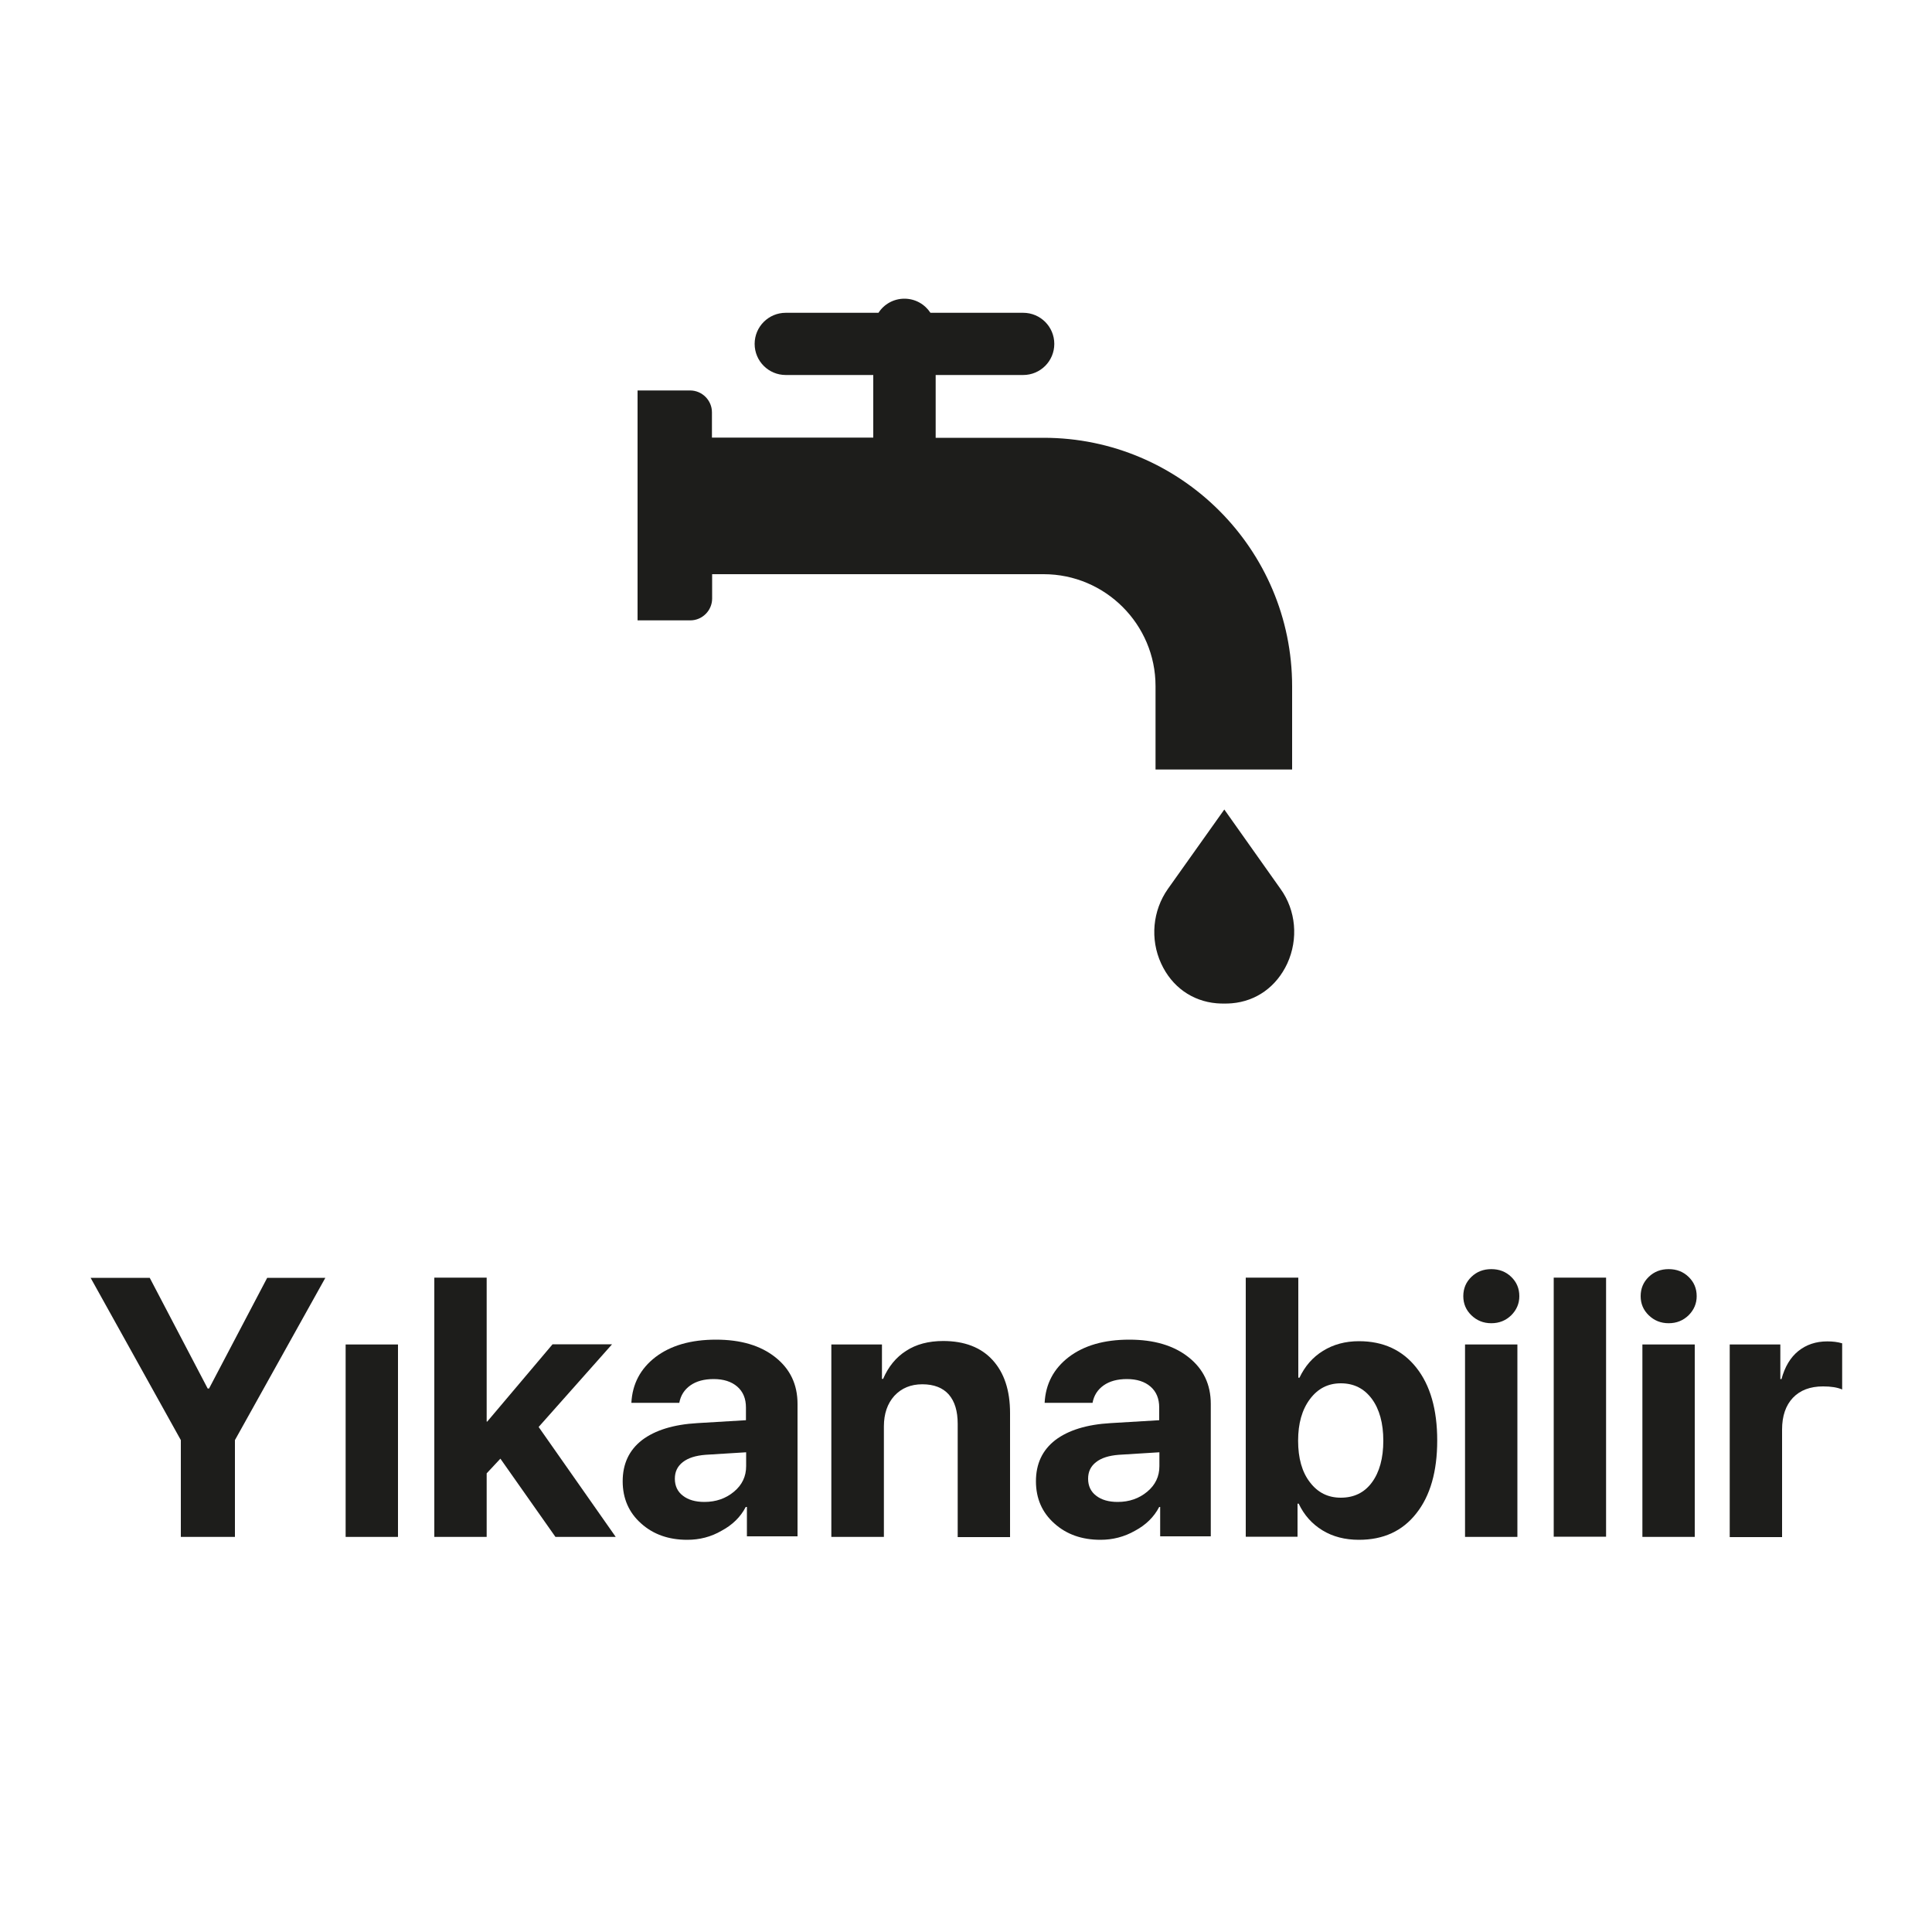
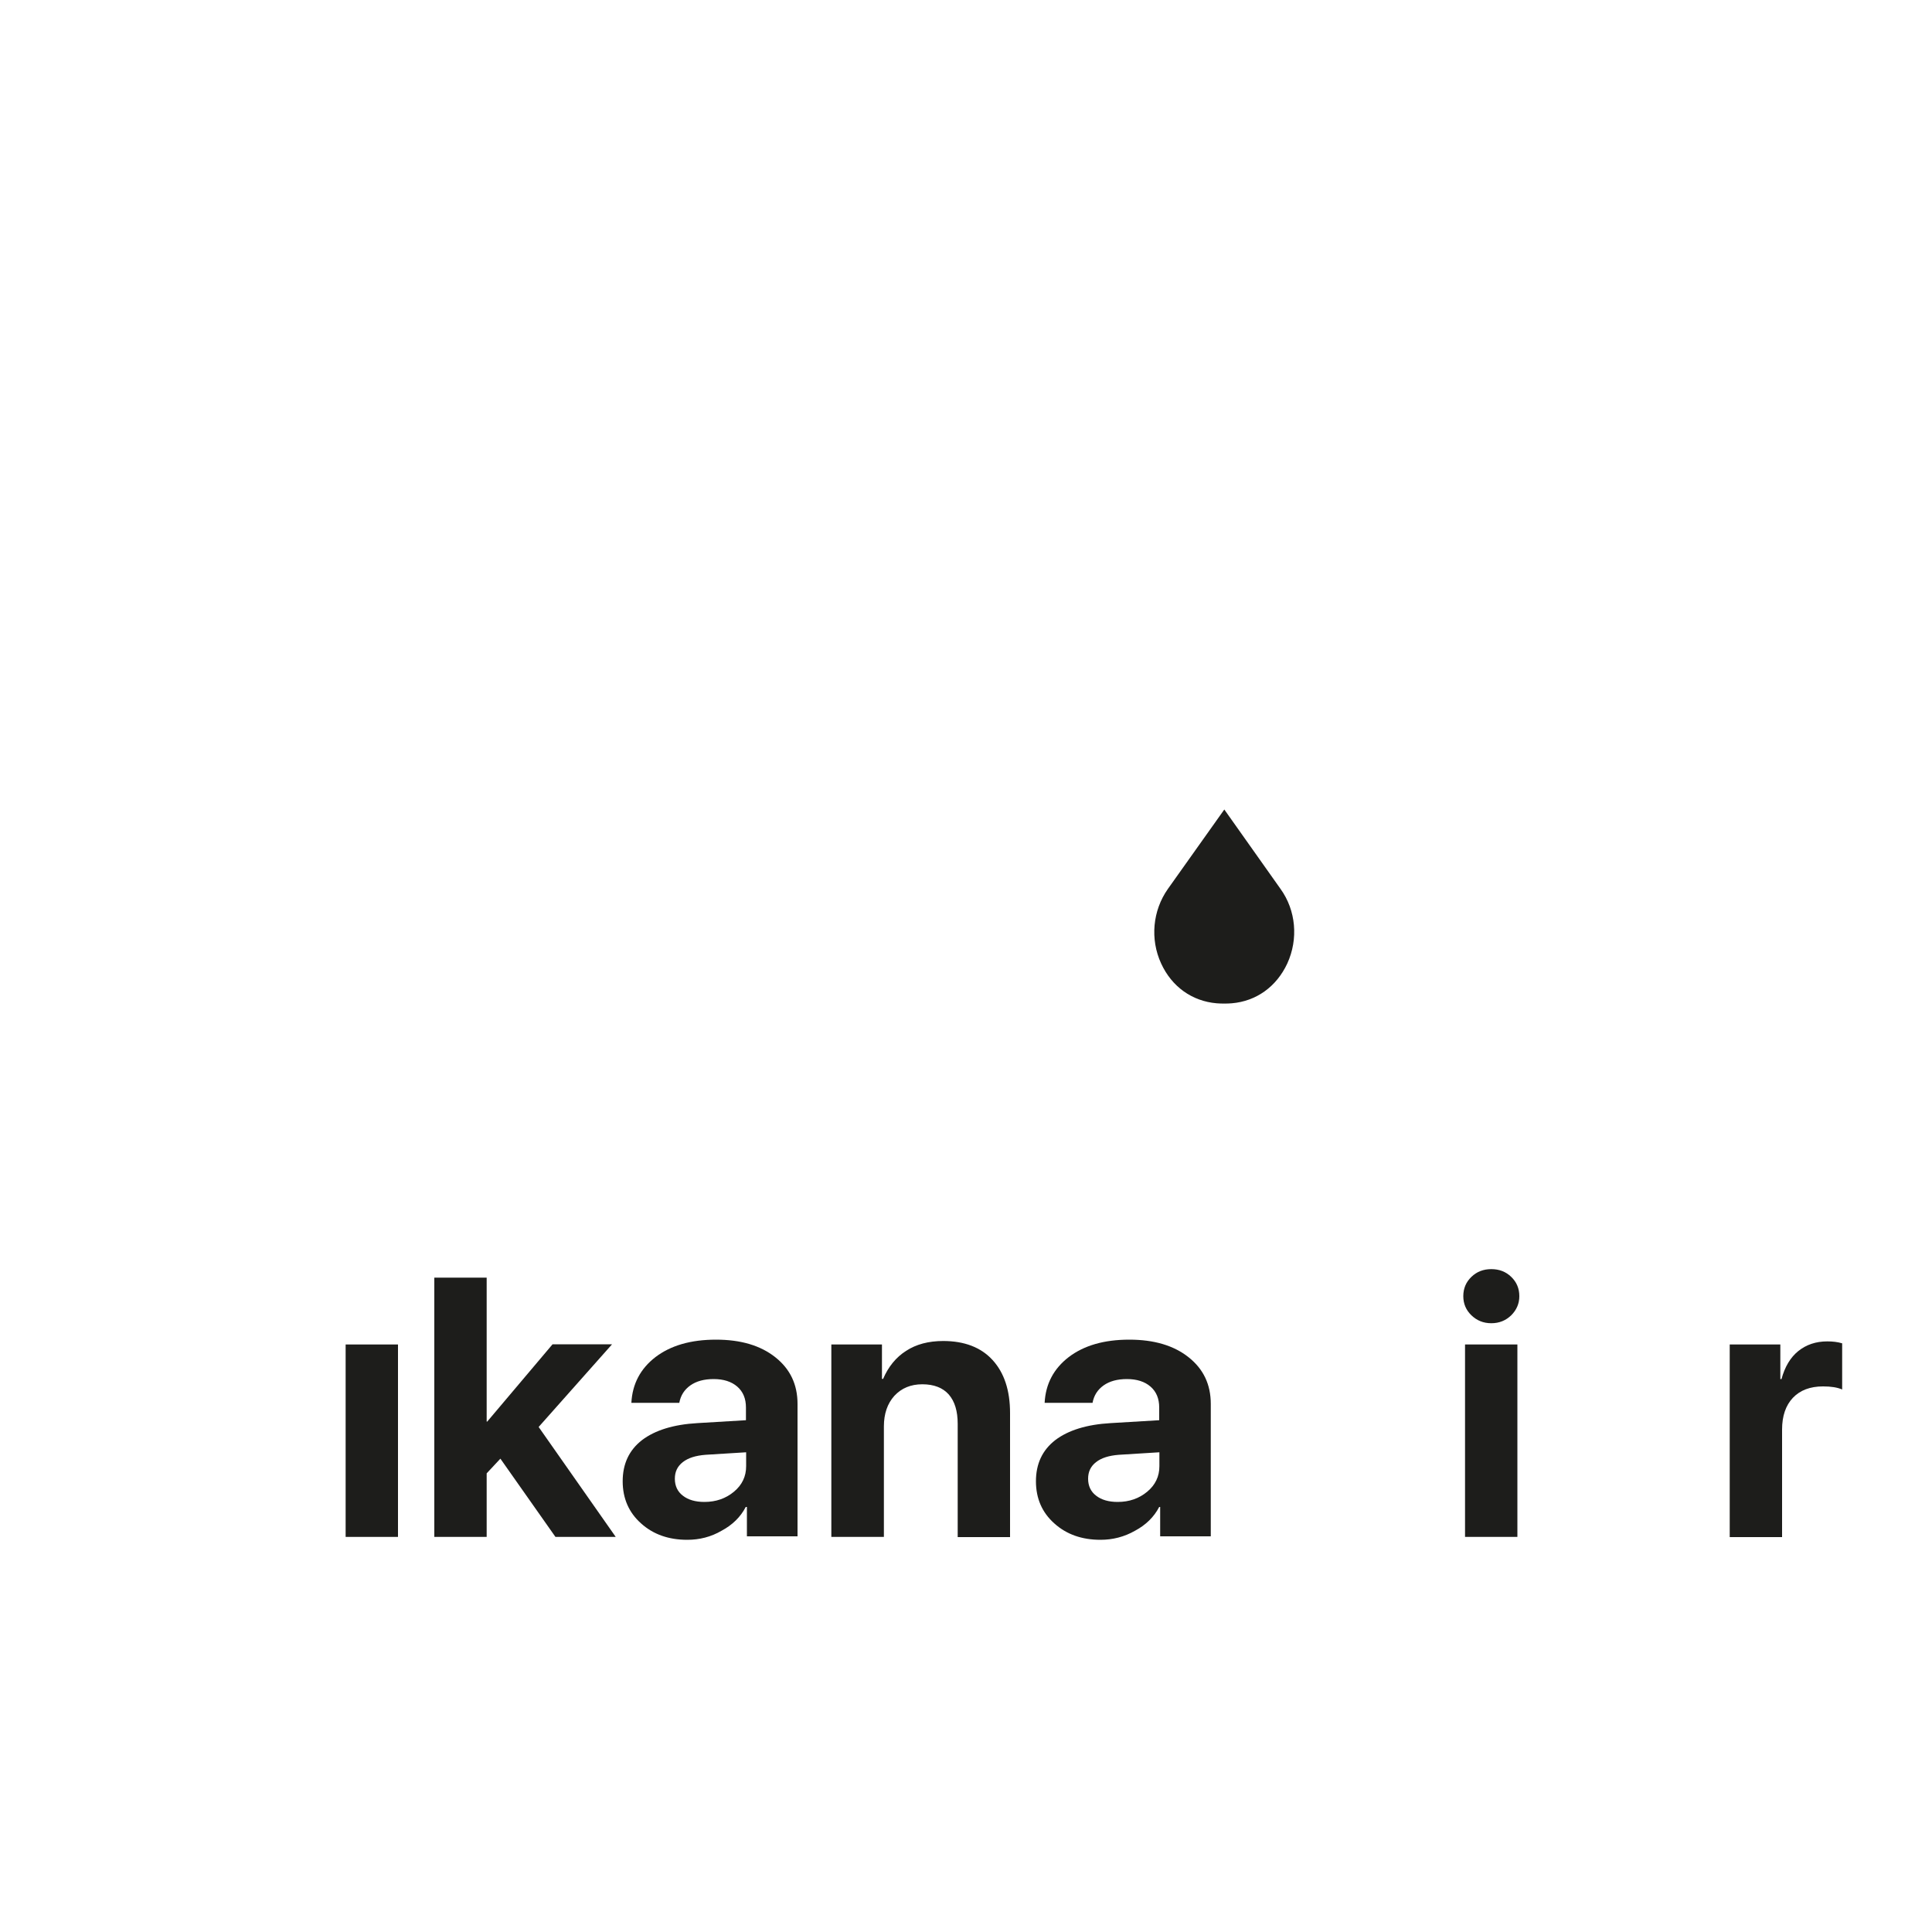
<svg xmlns="http://www.w3.org/2000/svg" version="1.1" id="Layer_1" x="0px" y="0px" viewBox="0 0 1000 1000" style="enable-background:new 0 0 1000 1000;" xml:space="preserve">
  <g>
    <g>
-       <path style="fill:#1D1D1B;" d="M121.7,795.5H93.6v-50.1l-46.7-84h30.6l30,57.3h0.7l30.1-57.3h30.1l-46.8,84V795.5z" />
      <path style="fill:#1D1D1B;" d="M178.9,795.5v-99.6H206v99.6H178.9z" />
      <path style="fill:#1D1D1B;" d="M252.2,735.8l33.8-40h30.8l-38,42.8l39.9,56.9h-31.2l-28.5-40.5l-7.1,7.6v32.9h-27.1V661.3h27.1 v74.5H252.2z" />
      <path style="fill:#1D1D1B;" d="M355.7,797c-9.6,0-17.6-2.8-23.9-8.5c-6.3-5.6-9.5-12.9-9.5-21.8c0-9,3.3-16.1,10-21.3 c6.7-5.1,16.3-8.1,28.7-8.8l25.1-1.5v-6.6c0-4.6-1.5-8.2-4.5-10.8c-3-2.6-7.1-3.9-12.2-3.9c-5,0-9,1.1-12.1,3.3 c-3.1,2.2-5,5.2-5.7,9h-24.8c0.5-9.8,4.7-17.7,12.5-23.7c7.9-6,18.3-9,31.3-9c12.8,0,23,3,30.7,9.1c7.7,6.1,11.5,14.1,11.5,24.2 v68.5h-26.2v-15.2h-0.6c-2.7,5.2-6.9,9.3-12.5,12.3C368,795.5,362.1,797,355.7,797z M364.6,777.4c6,0,11.1-1.8,15.3-5.3 c4.2-3.5,6.3-7.9,6.3-13.2v-7.2l-21,1.3c-5.1,0.4-9,1.6-11.8,3.8c-2.8,2.2-4.1,5-4.1,8.6c0,3.7,1.4,6.7,4.2,8.8 C356.2,776.3,359.9,777.4,364.6,777.4z" />
      <path style="fill:#1D1D1B;" d="M430.3,795.5v-99.6h26.2v17.8h0.6c2.7-6.3,6.7-11.2,11.9-14.5c5.2-3.4,11.6-5.1,19.2-5.1 c11,0,19.6,3.3,25.6,9.9c6,6.6,9,15.7,9,27.4v64.2h-27.1v-58.6c0-6.6-1.5-11.6-4.6-15.2c-3.1-3.5-7.7-5.3-13.7-5.3 c-6,0-10.8,2-14.5,6c-3.6,4-5.4,9.3-5.4,15.8v57.2H430.3z" />
      <path style="fill:#1D1D1B;" d="M569.6,797c-9.6,0-17.6-2.8-23.9-8.5c-6.3-5.6-9.5-12.9-9.5-21.8c0-9,3.3-16.1,10-21.3 c6.7-5.1,16.3-8.1,28.7-8.8l25.1-1.5v-6.6c0-4.6-1.5-8.2-4.5-10.8c-3-2.6-7.1-3.9-12.2-3.9c-5,0-9,1.1-12.1,3.3 c-3.1,2.2-5,5.2-5.7,9h-24.8c0.5-9.8,4.7-17.7,12.5-23.7c7.9-6,18.3-9,31.3-9c12.8,0,23,3,30.7,9.1c7.7,6.1,11.5,14.1,11.5,24.2 v68.5h-26.2v-15.2H600c-2.7,5.2-6.9,9.3-12.5,12.3C581.9,795.5,575.9,797,569.6,797z M578.5,777.4c6,0,11.1-1.8,15.3-5.3 c4.2-3.5,6.3-7.9,6.3-13.2v-7.2l-21,1.3c-5.1,0.4-9,1.6-11.8,3.8c-2.8,2.2-4.1,5-4.1,8.6c0,3.7,1.4,6.7,4.2,8.8 C570.1,776.3,573.8,777.4,578.5,777.4z" />
-       <path style="fill:#1D1D1B;" d="M703.4,797c-7.2,0-13.5-1.6-18.9-4.9c-5.4-3.3-9.5-7.9-12.3-13.8h-0.6v17.1h-26.8V661.3H672v51.8 h0.6c2.8-5.9,6.8-10.6,12.2-13.9c5.3-3.3,11.5-5,18.6-5c12.6,0,22.5,4.6,29.7,13.7c7.2,9.1,10.8,21.7,10.8,37.7 c0,16-3.6,28.6-10.8,37.7C725.9,792.5,716,797,703.4,797z M694,716c-6.6,0-11.9,2.7-16,8.2c-4.1,5.5-6.1,12.6-6.1,21.5 c0,9,2,16.2,6.1,21.5c4.1,5.4,9.4,8,16,8c6.8,0,12.2-2.6,16.1-7.9c3.9-5.3,5.9-12.5,5.9-21.6c0-9-2-16.3-5.9-21.6 C706.1,718.7,700.8,716,694,716z" />
      <path style="fill:#1D1D1B;" d="M782.2,680.8c-2.8,2.7-6.2,4.1-10.3,4.1s-7.5-1.4-10.3-4.1c-2.8-2.7-4.2-6-4.2-9.9 c0-4,1.4-7.3,4.2-10c2.8-2.7,6.2-4,10.3-4s7.5,1.3,10.3,4c2.8,2.7,4.2,6,4.2,10C786.4,674.7,785,678,782.2,680.8z M758.3,795.5 v-99.6h27.1v99.6H758.3z" />
-       <path style="fill:#1D1D1B;" d="M804.2,795.5V661.3h27.1v134.1H804.2z" />
-       <path style="fill:#1D1D1B;" d="M874,680.8c-2.8,2.7-6.2,4.1-10.3,4.1s-7.5-1.4-10.3-4.1c-2.8-2.7-4.2-6-4.2-9.9 c0-4,1.4-7.3,4.2-10c2.8-2.7,6.2-4,10.3-4s7.5,1.3,10.3,4c2.8,2.7,4.2,6,4.2,10C878.2,674.7,876.8,678,874,680.8z M850.1,795.5 v-99.6h27.1v99.6H850.1z" />
      <path style="fill:#1D1D1B;" d="M895.3,795.5v-99.6h26.2v17.9h0.6c1.7-6.3,4.6-11.2,8.7-14.5s9.1-5,15-5c2.8,0,5.4,0.3,7.7,1v23.9 c-2.5-1.1-5.8-1.6-9.9-1.6c-6.7,0-11.9,2-15.6,5.9c-3.7,3.9-5.6,9.4-5.6,16.4v55.7H895.3z" />
    </g>
    <g>
-       <path style="fill:#1D1D1B;" d="M598.1,398.3h70.7v-43.1c0-70.9-57.7-128.6-128.6-128.6h-55.9v-7v-9.8v-15.7h6.2h39.1 c8.9,0,16.1-7.2,16.1-16.1s-7.2-16.1-16.1-16.1h-39.1h-8.9c-2.9-4.4-7.8-7.3-13.5-7.3c-5.6,0-10.6,2.9-13.4,7.3h-48 c-8.9,0-16.1,7.2-16.1,16.1s7.2,16.1,16.1,16.1h45.3v15.6v9.8v7h-83.5v-3.7v-9.4c0-6.2-5.1-11.3-11.3-11.3H330v119h27.3 c6.2,0,11.3-5.1,11.3-11.3v-12.6h171.6c31.9,0,57.9,26,57.9,57.9V398.3z" />
-     </g>
+       </g>
    <g>
      <path style="fill:#1D1D1B;" d="M662.8,460.1L633.7,419l-29.2,41.1c-7.9,11.2-9.3,26-3.5,38.6c5.5,12,16,19.5,28.7,20.6 c2.6,0.2,5.3,0.2,7.9,0c12.7-1.1,23.1-8.6,28.7-20.6C672.1,486,670.8,471.2,662.8,460.1" />
    </g>
  </g>
</svg>